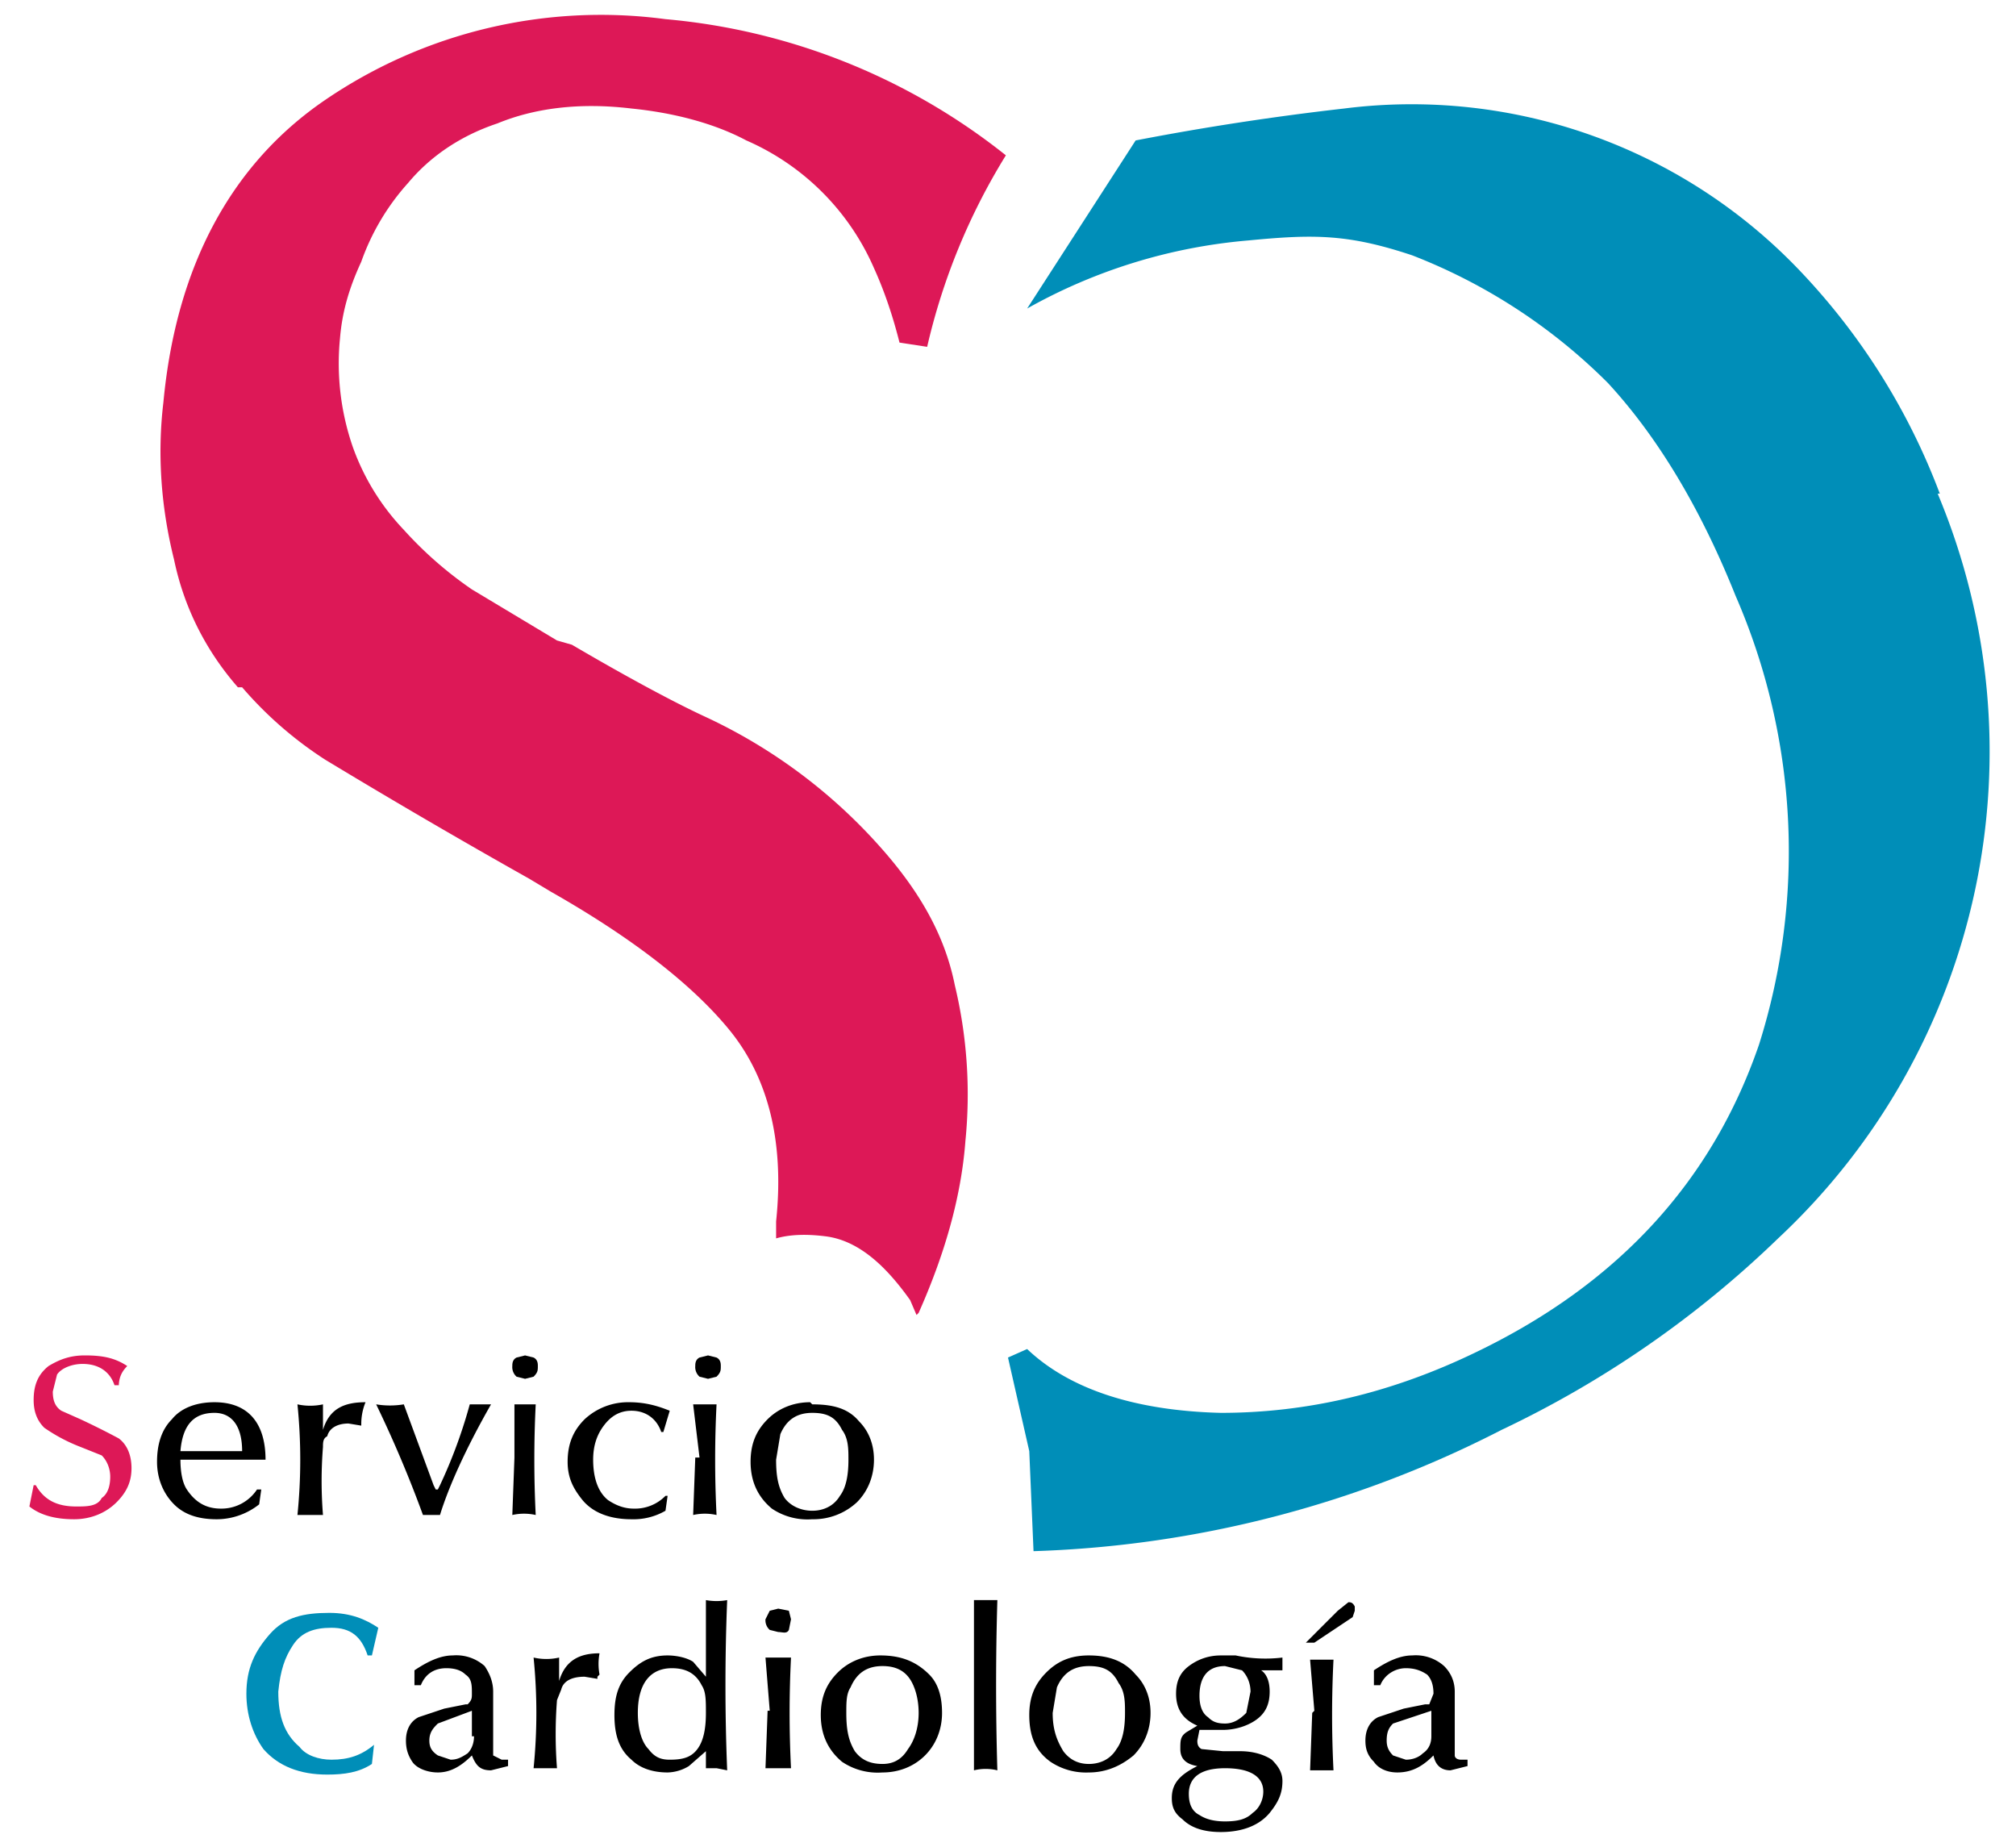
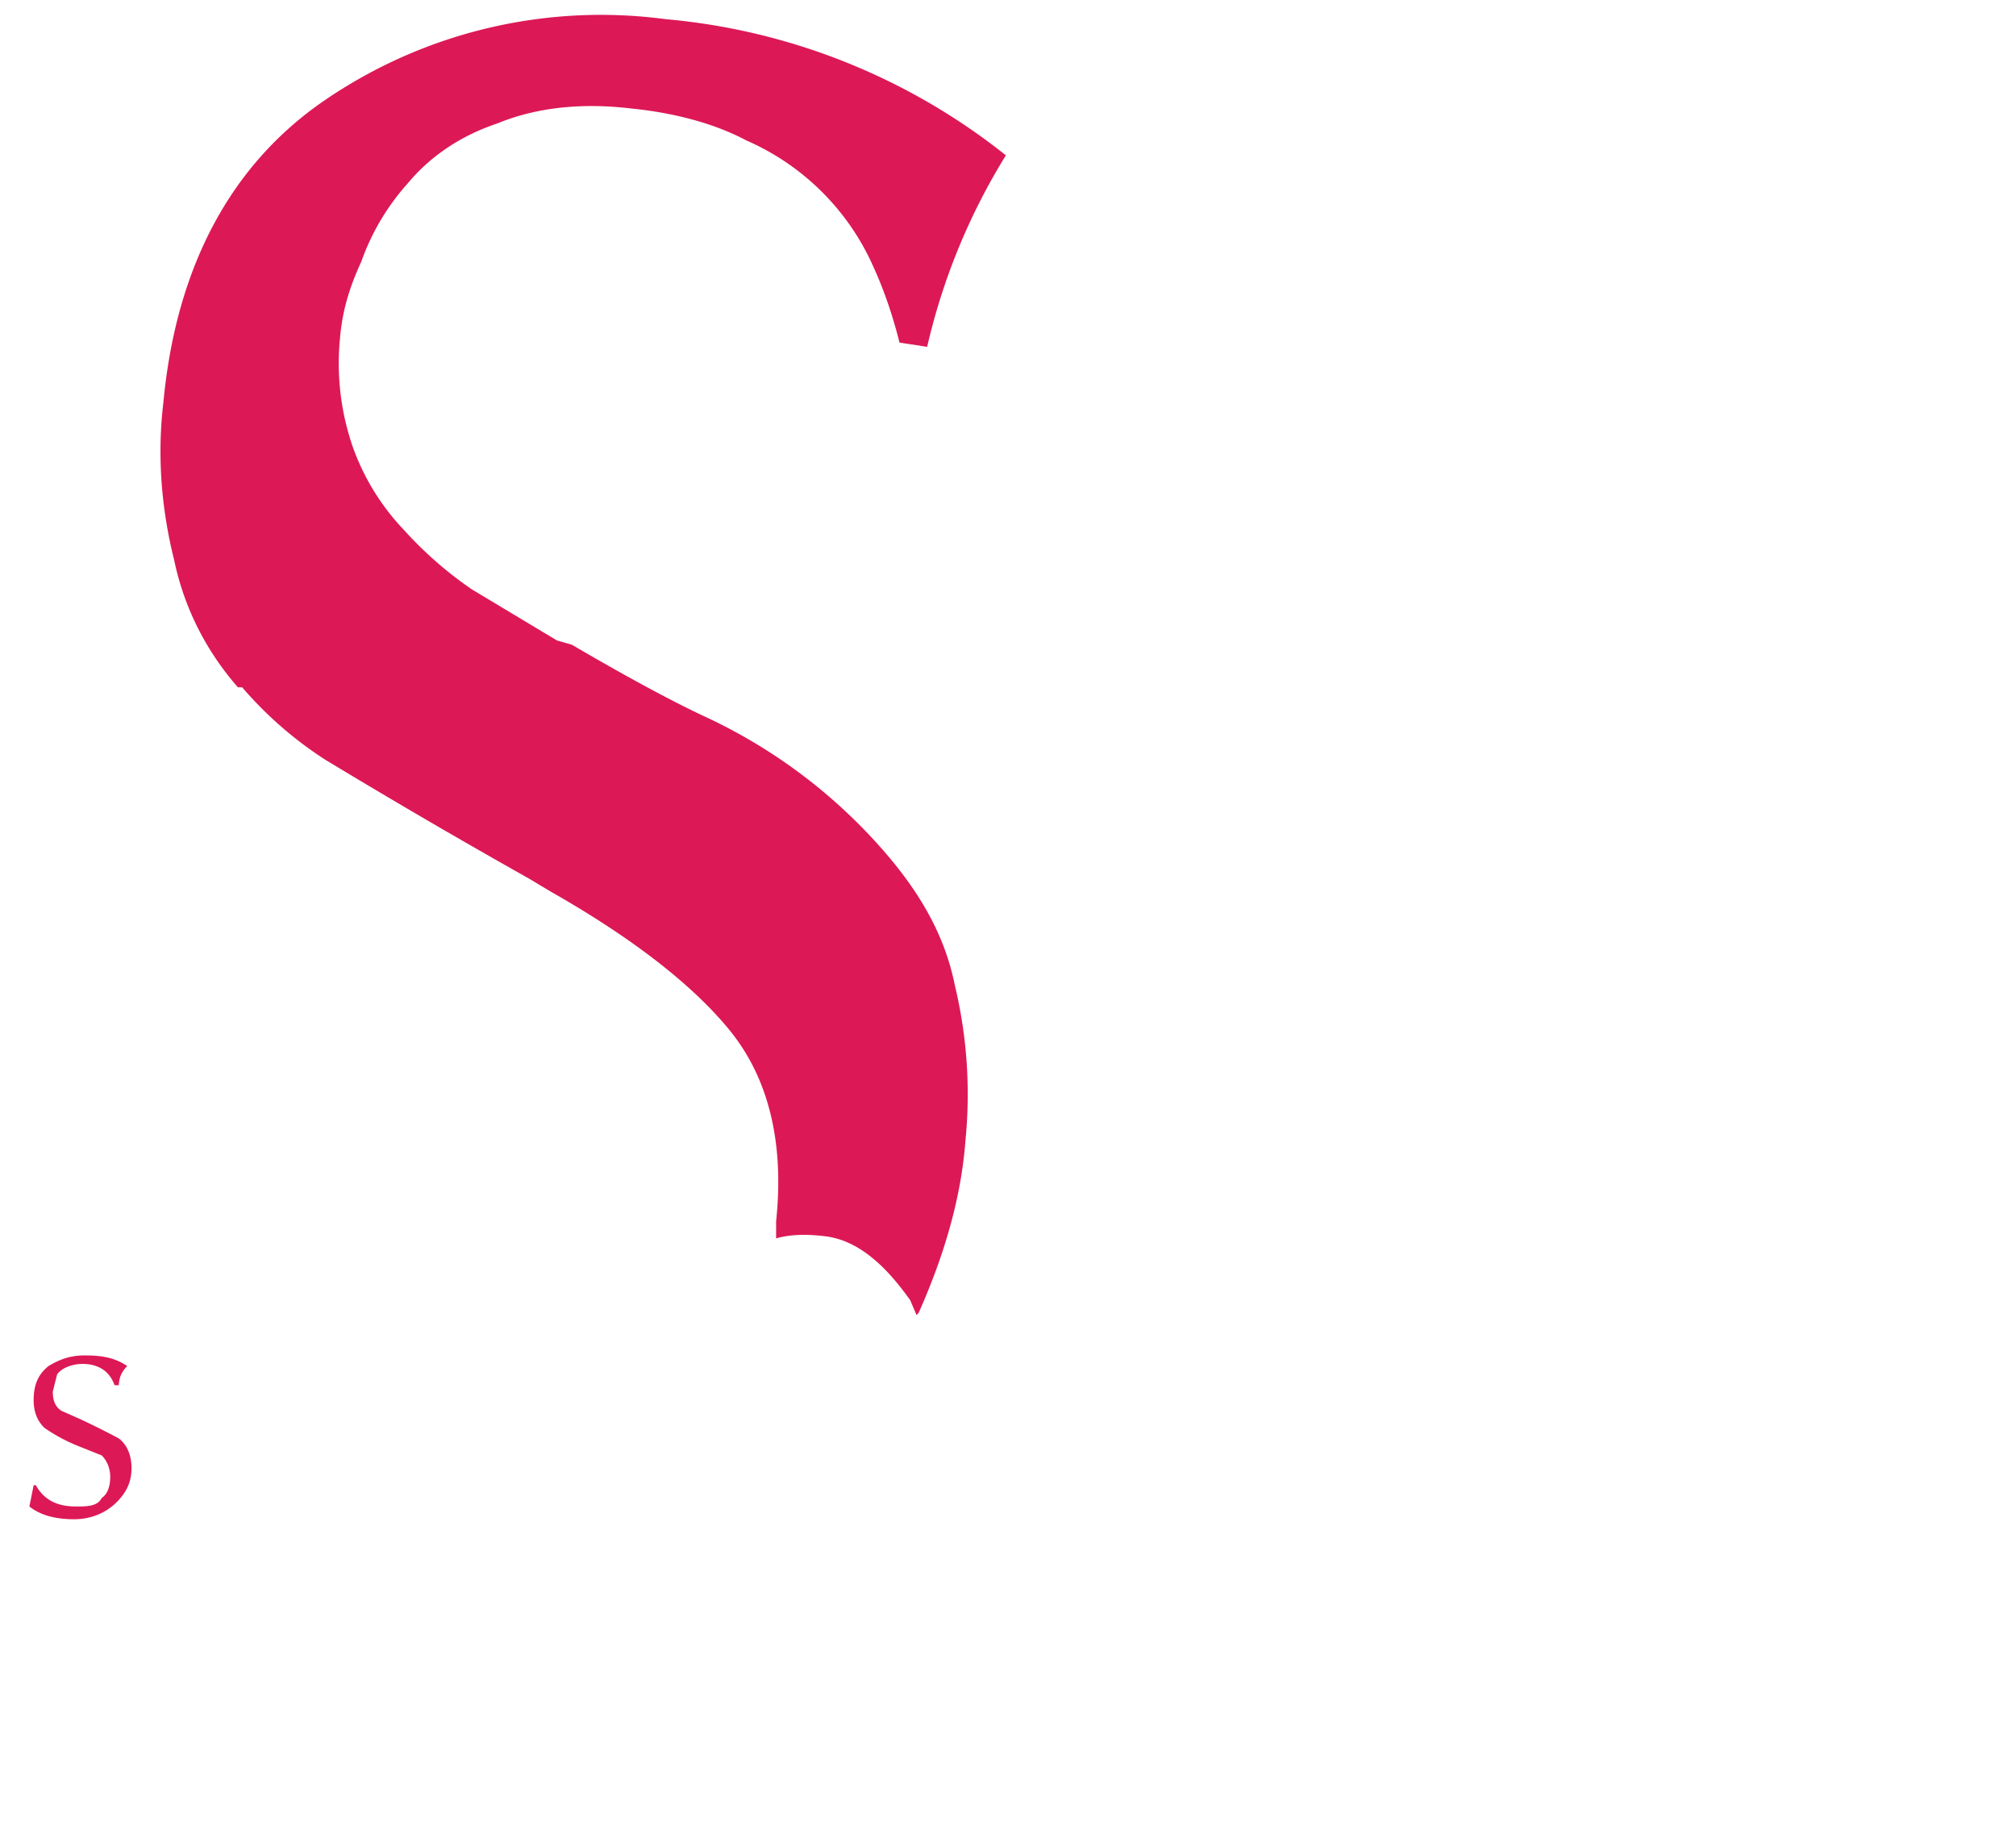
<svg xmlns="http://www.w3.org/2000/svg" width="119" height="109" viewBox="0 0 93.6 86.8">
  <path fill="#DD1857" d="M10.8 32.3a18 18 0 0 0 3.9 3.4 350.2 350.2 0 0 0 9.6 5.6l1 .6c3.7 2.1 6.6 4.3 8.4 6.5 1.8 2.2 2.6 5.2 2.2 9v.8c.7-.2 1.5-.2 2.3-.1 1.7.2 3 1.6 4 3l.3.7.1-.1c1.2-2.7 2-5.4 2.2-8.1a22 22 0 0 0-.5-7.3c-.5-2.5-1.8-4.6-3.6-6.6a25.2 25.2 0 0 0-8.1-6c-1.3-.6-3.4-1.7-6.3-3.4l-.7-.2-4-2.4a18 18 0 0 1-3.2-2.8A11 11 0 0 1 16 21a12 12 0 0 1-.6-5.1c.1-1.2.4-2.3 1-3.6a11 11 0 0 1 2.2-3.7c1-1.2 2.4-2.2 4.2-2.8 1.7-.7 3.8-1 6.3-.7 2 .2 3.9.7 5.4 1.5a11.6 11.6 0 0 1 6 6c.5 1.1.9 2.3 1.2 3.5l1.3.2a29.8 29.8 0 0 1 3.7-9 29.9 29.9 0 0 0-16-6.4 23 23 0 0 0-16 3.8c-4.4 3-7 7.8-7.6 14.2-.3 2.5-.1 5 .5 7.4.5 2.4 1.6 4.4 3 6" />
-   <path fill="#008EB8" d="M90.5 23.2a31.3 31.3 0 0 1-7.5 35 48.6 48.6 0 0 1-13 9 51.6 51.6 0 0 1-22 5.7l-.2-4.7-1-4.4.9-.4c2 1.9 5.1 2.9 9.1 3 4 0 8-.9 12.1-2.9 6.6-3.2 11-8 13.2-14.4A30.1 30.1 0 0 0 81 28c-1.6-4-3.6-7.4-6-10a26.6 26.6 0 0 0-9.2-6c-3-1-4.6-1-7.7-.7a25.6 25.6 0 0 0-10.4 3.2l5.1-7.9a128 128 0 0 1 9.8-1.5A25.2 25.2 0 0 1 84 12.7a31 31 0 0 1 6.6 10.5" />
  <path fill="#DD1857" d="M5 65.1h-.2c-.2-.6-.7-1-1.5-1-.5 0-1 .2-1.2.5l-.2.8c0 .4.1.7.4.9l.9.4a37 37 0 0 1 1.8.9c.4.3.6.8.6 1.4 0 .6-.2 1.1-.7 1.6-.5.5-1.2.8-2 .8-.9 0-1.6-.2-2.1-.6l.2-1h.1c.4.7 1 1 1.9 1 .5 0 1 0 1.2-.4.3-.2.4-.6.4-1 0-.3-.1-.7-.4-1l-1-.4a8 8 0 0 1-1.7-.9c-.3-.3-.5-.7-.5-1.3 0-.7.2-1.2.7-1.6.5-.3 1-.5 1.7-.5.8 0 1.4.1 2 .5-.3.3-.4.6-.4 1z" />
-   <path d="M11.9 68.6h-4c0 .6.1 1.1.3 1.4.4.6.9.9 1.6.9a2 2 0 0 0 1.7-.9h.2l-.1.7c-.5.4-1.2.7-2 .7-1 0-1.6-.3-2-.7-.5-.5-.8-1.2-.8-2s.2-1.5.7-2c.4-.5 1.1-.8 2-.8 1.6 0 2.4 1 2.4 2.7zm-4-.4h2.9c0-1.2-.5-1.8-1.3-1.8-1 0-1.5.6-1.6 1.8zm8.5-1.2l-.6-.1c-.5 0-.9.2-1 .6-.2.1-.2.3-.2.5a20.1 20.1 0 0 0 0 3.2h-1.2a25.7 25.7 0 0 0 0-5.2 2.8 2.8 0 0 0 1.2 0v1.2c.3-1 1-1.3 2-1.3a2.7 2.7 0 0 0-.2 1zm3.4 2.8l.1.2h.1l.1-.2a23.5 23.5 0 0 0 1.4-3.8h1c-1.2 2.1-2 3.9-2.4 5.2h-.8a56 56 0 0 0-2.2-5.2 4 4 0 0 0 1.3 0l1.4 3.8zm4.9-5.6c0 .2 0 .3-.2.5l-.4.1-.4-.1a.6.6 0 0 1-.2-.5c0-.1 0-.3.2-.4l.4-.1.4.1c.2.1.2.3.2.4zm-1.1 4.3V66h1a52 52 0 0 0 0 5.2 2.5 2.5 0 0 0-1.1 0l.1-2.7zm7.1 1.8h.1l-.1.7a3 3 0 0 1-1.6.4c-1 0-1.8-.3-2.3-.9-.4-.5-.7-1-.7-1.8 0-.9.3-1.5.8-2a3 3 0 0 1 2.1-.8c.8 0 1.4.2 1.9.4l-.3 1h-.1c-.2-.6-.7-1-1.4-1-.6 0-1 .3-1.3.7s-.5.9-.5 1.6c0 .8.2 1.5.7 1.9.3.2.7.4 1.2.4a2 2 0 0 0 1.5-.6zm2.6-6.1c0 .2 0 .3-.2.5l-.4.1-.4-.1a.6.6 0 0 1-.2-.5c0-.1 0-.3.2-.4l.4-.1.4.1c.2.1.2.3.2.4zm-1 4.3L32 66h1.1a51.6 51.6 0 0 0 0 5.2 2.5 2.5 0 0 0-1.1 0l.1-2.7zm5.3-2.5c1 0 1.7.2 2.2.8.4.4.7 1 .7 1.8s-.3 1.5-.8 2a3 3 0 0 1-2.1.8 3 3 0 0 1-1.9-.5c-.6-.5-1-1.2-1-2.2 0-.9.3-1.5.8-2s1.2-.8 2-.8zm0 .4c-.7 0-1.2.3-1.5 1l-.2 1.2c0 .8.1 1.3.4 1.8.3.4.8.6 1.3.6s1-.2 1.3-.7c.3-.4.4-1 .4-1.7 0-.5 0-1-.3-1.4-.3-.6-.7-.8-1.4-.8zM19.2 79.2h-.3v-.7c.6-.4 1.2-.7 1.8-.7a2 2 0 0 1 1.5.5c.2.3.4.7.4 1.2v3l.4.2h.3v.3l-.8.2c-.5 0-.7-.2-.9-.7-.5.5-1 .8-1.6.8-.5 0-1-.2-1.2-.5-.2-.3-.3-.6-.3-1 0-.5.2-.9.6-1.1l1.2-.4 1-.2h.1c.2-.2.2-.3.2-.5 0-.4 0-.7-.3-.9-.2-.2-.5-.3-.9-.3-.6 0-1 .3-1.2.8zm2.4 2.4v-1.2L20 81c-.2.2-.4.4-.4.8 0 .3.1.5.4.7l.6.2c.3 0 .5-.1.8-.3.2-.2.3-.5.3-.8zm5.9-2.8v.1l-.6-.1c-.6 0-1 .2-1.1.6l-.2.5a20.7 20.7 0 0 0 0 3.2h-1.1a26 26 0 0 0 0-5.2 2.7 2.7 0 0 0 1.2 0V79c.3-1 1-1.3 1.9-1.3a2.7 2.7 0 0 0 0 1zm.8 1.8c0-.9.2-1.5.7-2 .5-.5 1-.8 1.8-.8.4 0 .9.1 1.2.3l.6.7v-3.6a2.8 2.8 0 0 0 1 0 98.8 98.8 0 0 0 0 8l-.5-.1h-.5v-.8l-.8.7a2 2 0 0 1-1 .3c-.7 0-1.3-.2-1.7-.6-.6-.5-.8-1.2-.8-2.1zm2.6 2.1c.6 0 1-.1 1.3-.5.3-.4.4-1 .4-1.7 0-.6 0-1-.2-1.3-.3-.6-.8-.8-1.4-.8-1 0-1.6.7-1.6 2.1 0 .8.2 1.4.5 1.7.3.4.6.5 1 .5zm5.7-6.6l-.1.5c-.1.2-.3.1-.5.1l-.4-.1a.6.6 0 0 1-.2-.5l.2-.4.4-.1.5.1.1.4zm-1 4.3l-.2-2.5h1.2a51.5 51.5 0 0 0 0 5.2h-1.2l.1-2.7zm5.2-2.6c1 0 1.7.3 2.3.9.4.4.6 1 .6 1.8s-.3 1.5-.8 2-1.2.8-2 .8a3 3 0 0 1-1.9-.5c-.6-.5-1-1.2-1-2.2 0-.9.3-1.5.8-2s1.2-.8 2-.8zm.1.5c-.7 0-1.2.3-1.5 1-.2.3-.2.7-.2 1.2 0 .8.1 1.3.4 1.8.3.4.7.6 1.3.6.5 0 .9-.2 1.2-.7.3-.4.5-1 .5-1.7 0-.5-.1-1-.3-1.4-.3-.6-.8-.8-1.4-.8zm4.3.7v-3.8h1.1a135.4 135.4 0 0 0 0 8 2.3 2.3 0 0 0-1.1 0V79zm5.4-1.2c1 0 1.7.3 2.2.9.4.4.7 1 .7 1.8s-.3 1.5-.8 2c-.6.5-1.3.8-2.1.8a3 3 0 0 1-1.8-.5c-.7-.5-1-1.2-1-2.2 0-.9.3-1.5.8-2s1.1-.8 2-.8zm0 .5c-.7 0-1.2.3-1.5 1l-.2 1.2c0 .8.2 1.3.5 1.8.3.4.7.6 1.2.6s1-.2 1.3-.7c.3-.4.4-1 .4-1.7 0-.5 0-1-.3-1.4-.3-.6-.7-.8-1.4-.8zm4.1 1.3c0-.6.2-1 .6-1.3.4-.3.9-.5 1.5-.5h.7a6.7 6.7 0 0 0 2.2.1v.6h-1c.3.2.4.6.4 1 0 .6-.2 1-.6 1.3s-1 .5-1.6.5h-1.1l-.1.5c0 .1 0 .3.2.4l1 .1h.8c.7 0 1.2.2 1.5.4.3.3.5.6.5 1 0 .6-.2 1-.6 1.5-.5.6-1.3.9-2.3.9-.8 0-1.4-.2-1.8-.6-.4-.3-.5-.6-.5-1 0-.7.4-1.1 1.2-1.5-.6-.1-.8-.4-.8-.8s0-.6.3-.8l.5-.3c-.7-.3-1-.8-1-1.5zm2.3 6c.6 0 1-.1 1.3-.4.3-.2.5-.6.5-1 0-.7-.6-1.1-1.8-1.1-1.1 0-1.7.4-1.7 1.2 0 .4.1.8.5 1 .3.2.7.3 1.2.3zm0-4.6c.4 0 .7-.2 1-.5l.2-1c0-.3-.1-.7-.4-1l-.8-.2c-.8 0-1.2.5-1.2 1.4 0 .4.1.8.4 1 .2.2.4.3.8.3zm4.2-3.8h-.4l1.5-1.5.5-.4c.1 0 .2 0 .3.2v.2l-.1.3-1.8 1.2zm0 3.2L61 78h1.1a51.5 51.5 0 0 0 0 5.2H61l.1-2.7zm3-1.2H64v-.7c.6-.4 1.2-.7 1.8-.7a2 2 0 0 1 1.5.5c.3.3.5.7.5 1.2v3c0 .1.1.2.3.2h.3v.3l-.8.2c-.4 0-.7-.2-.8-.7-.5.5-1 .8-1.7.8-.5 0-.9-.2-1.1-.5-.3-.3-.4-.6-.4-1 0-.5.2-.9.6-1.1l1.2-.4 1-.2h.2l.2-.5c0-.4-.1-.7-.3-.9-.3-.2-.6-.3-1-.3-.5 0-1 .3-1.2.8zm2.5 2.4v-1.2l-1.8.6c-.2.2-.3.4-.3.8 0 .3.1.5.3.7l.6.2c.3 0 .6-.1.8-.3.3-.2.4-.5.4-.8z" />
-   <path fill="#008EB8" d="M17 82l-.1.9c-.6.4-1.3.5-2.1.5-1.3 0-2.3-.4-3-1.2-.5-.7-.8-1.6-.8-2.6 0-1.2.4-2 1.1-2.8s1.6-1 2.8-1c1 0 1.7.3 2.3.7l-.3 1.3h-.2c-.3-.9-.8-1.3-1.7-1.3-.8 0-1.4.2-1.8.8s-.6 1.2-.7 2.2c0 1.2.3 2 1 2.6.3.4.9.6 1.5.6.8 0 1.4-.2 2-.7z" />
</svg>